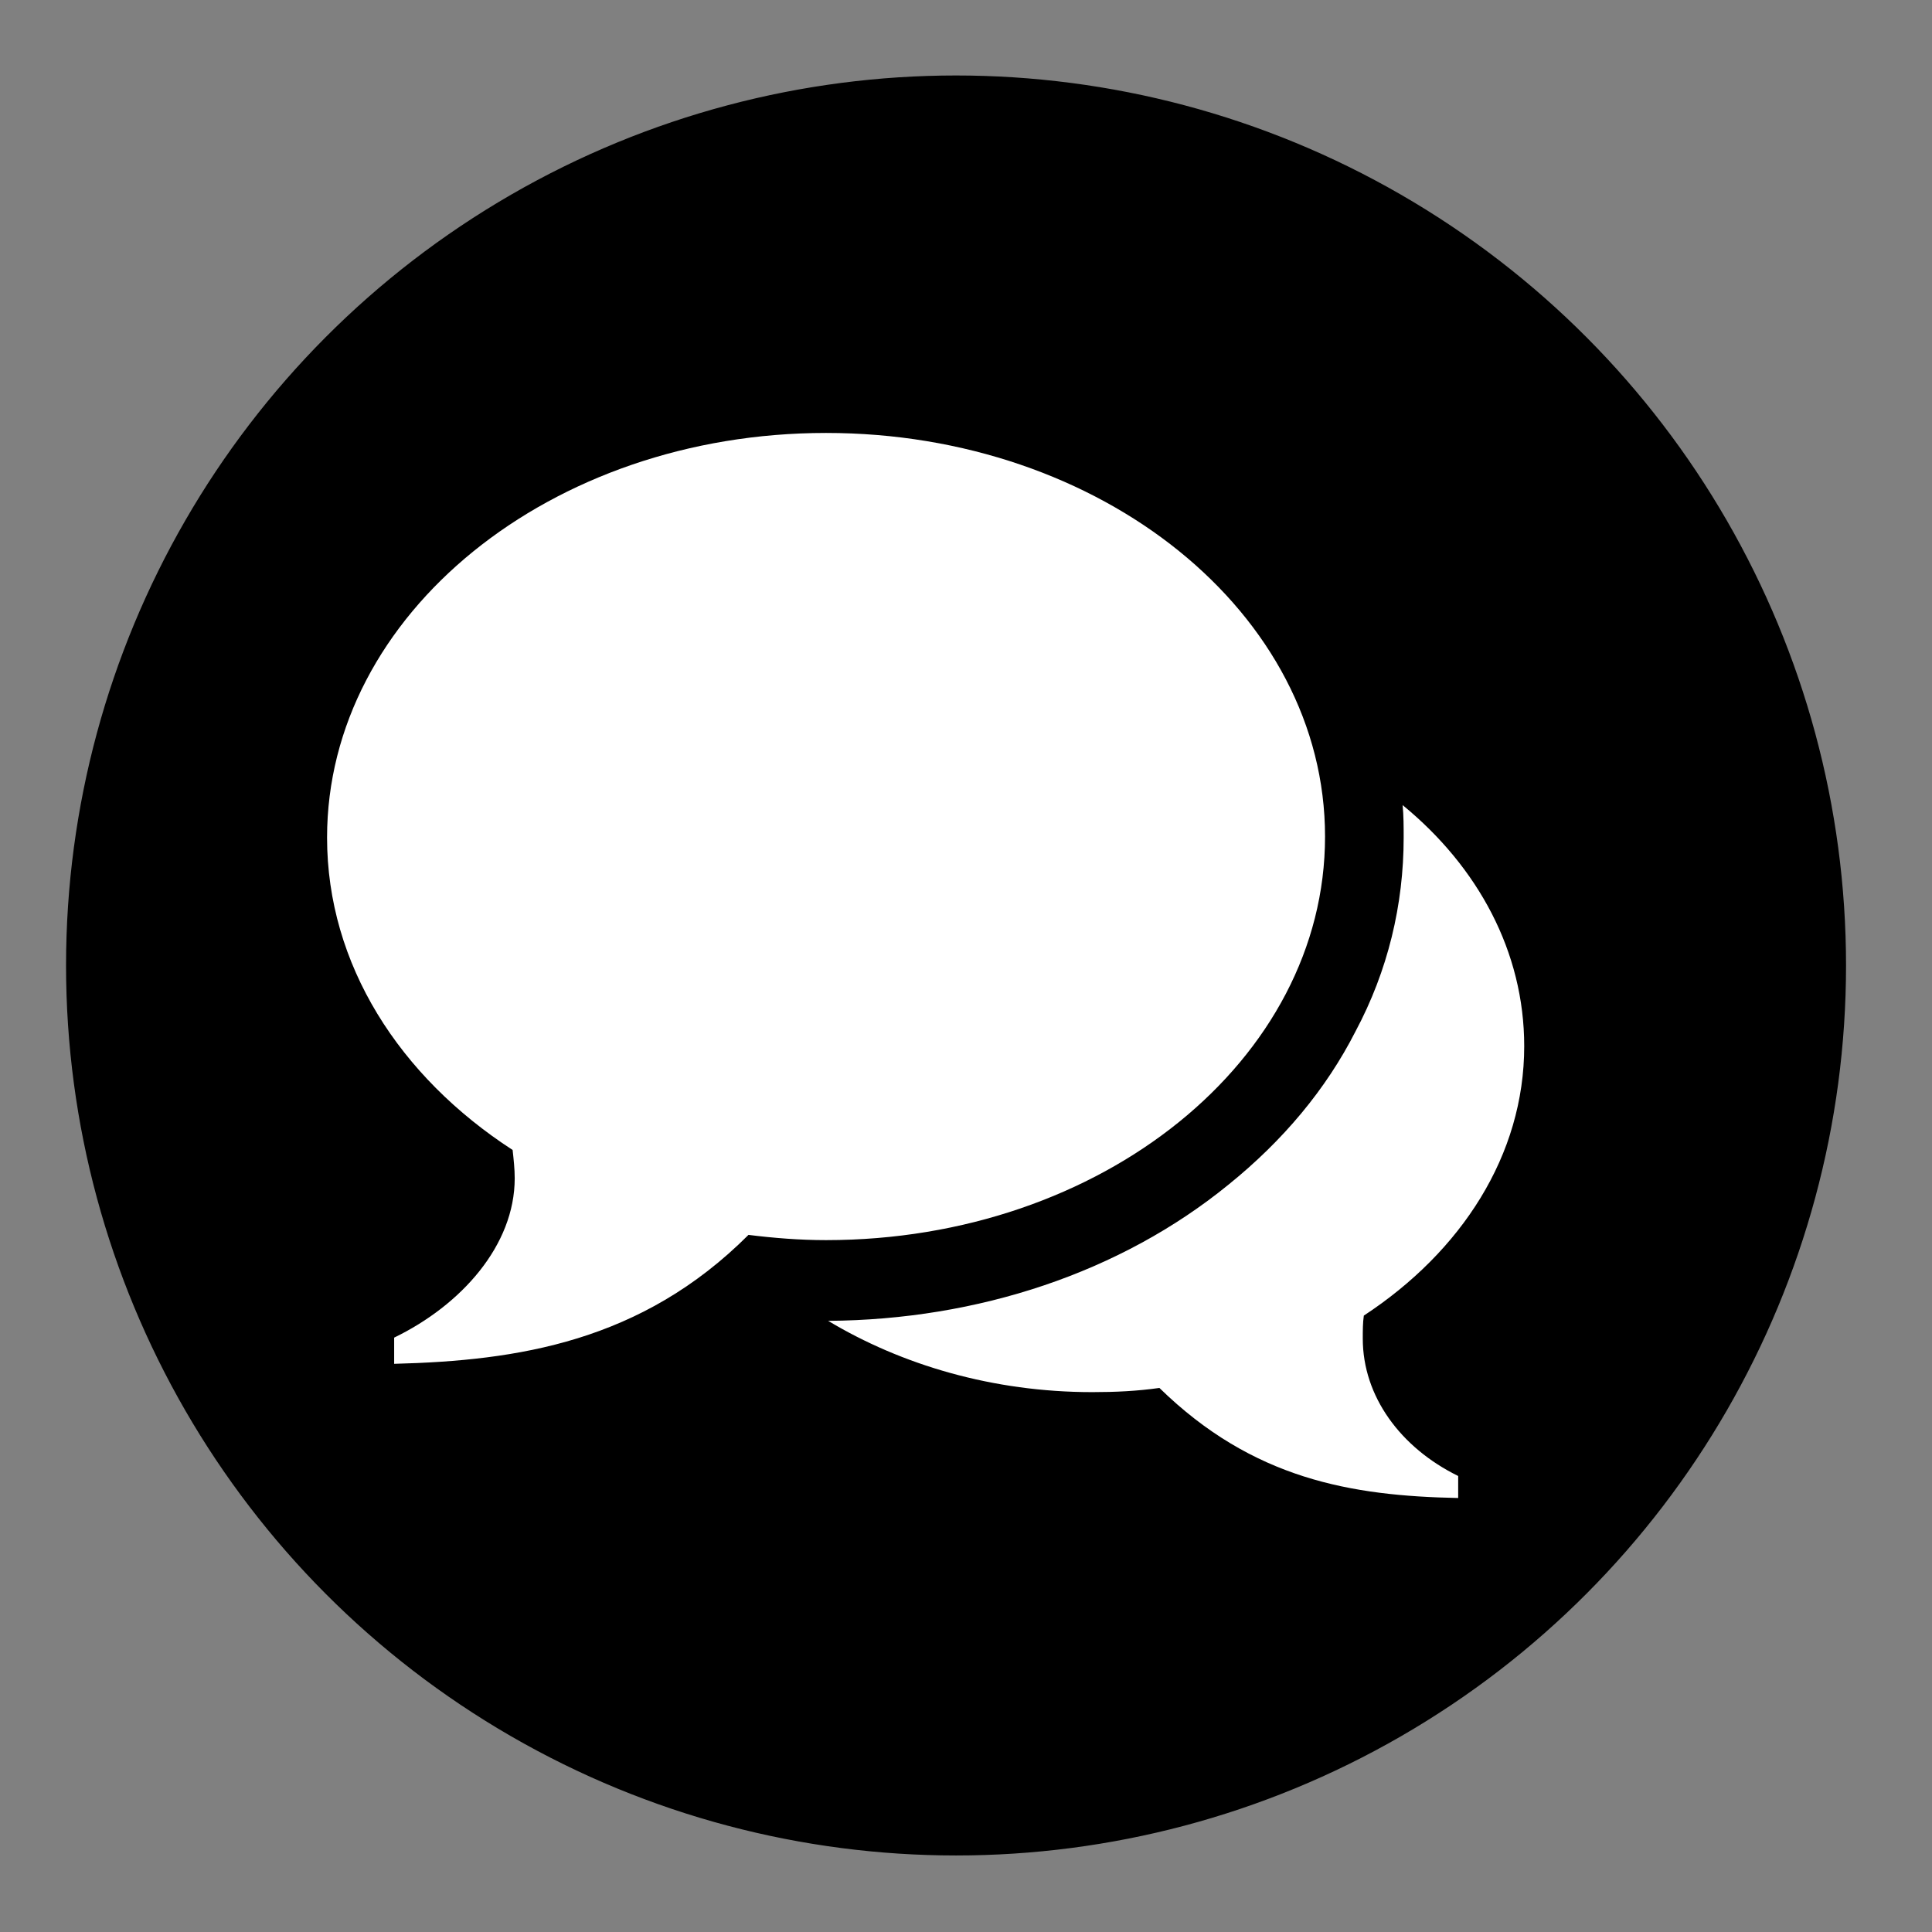
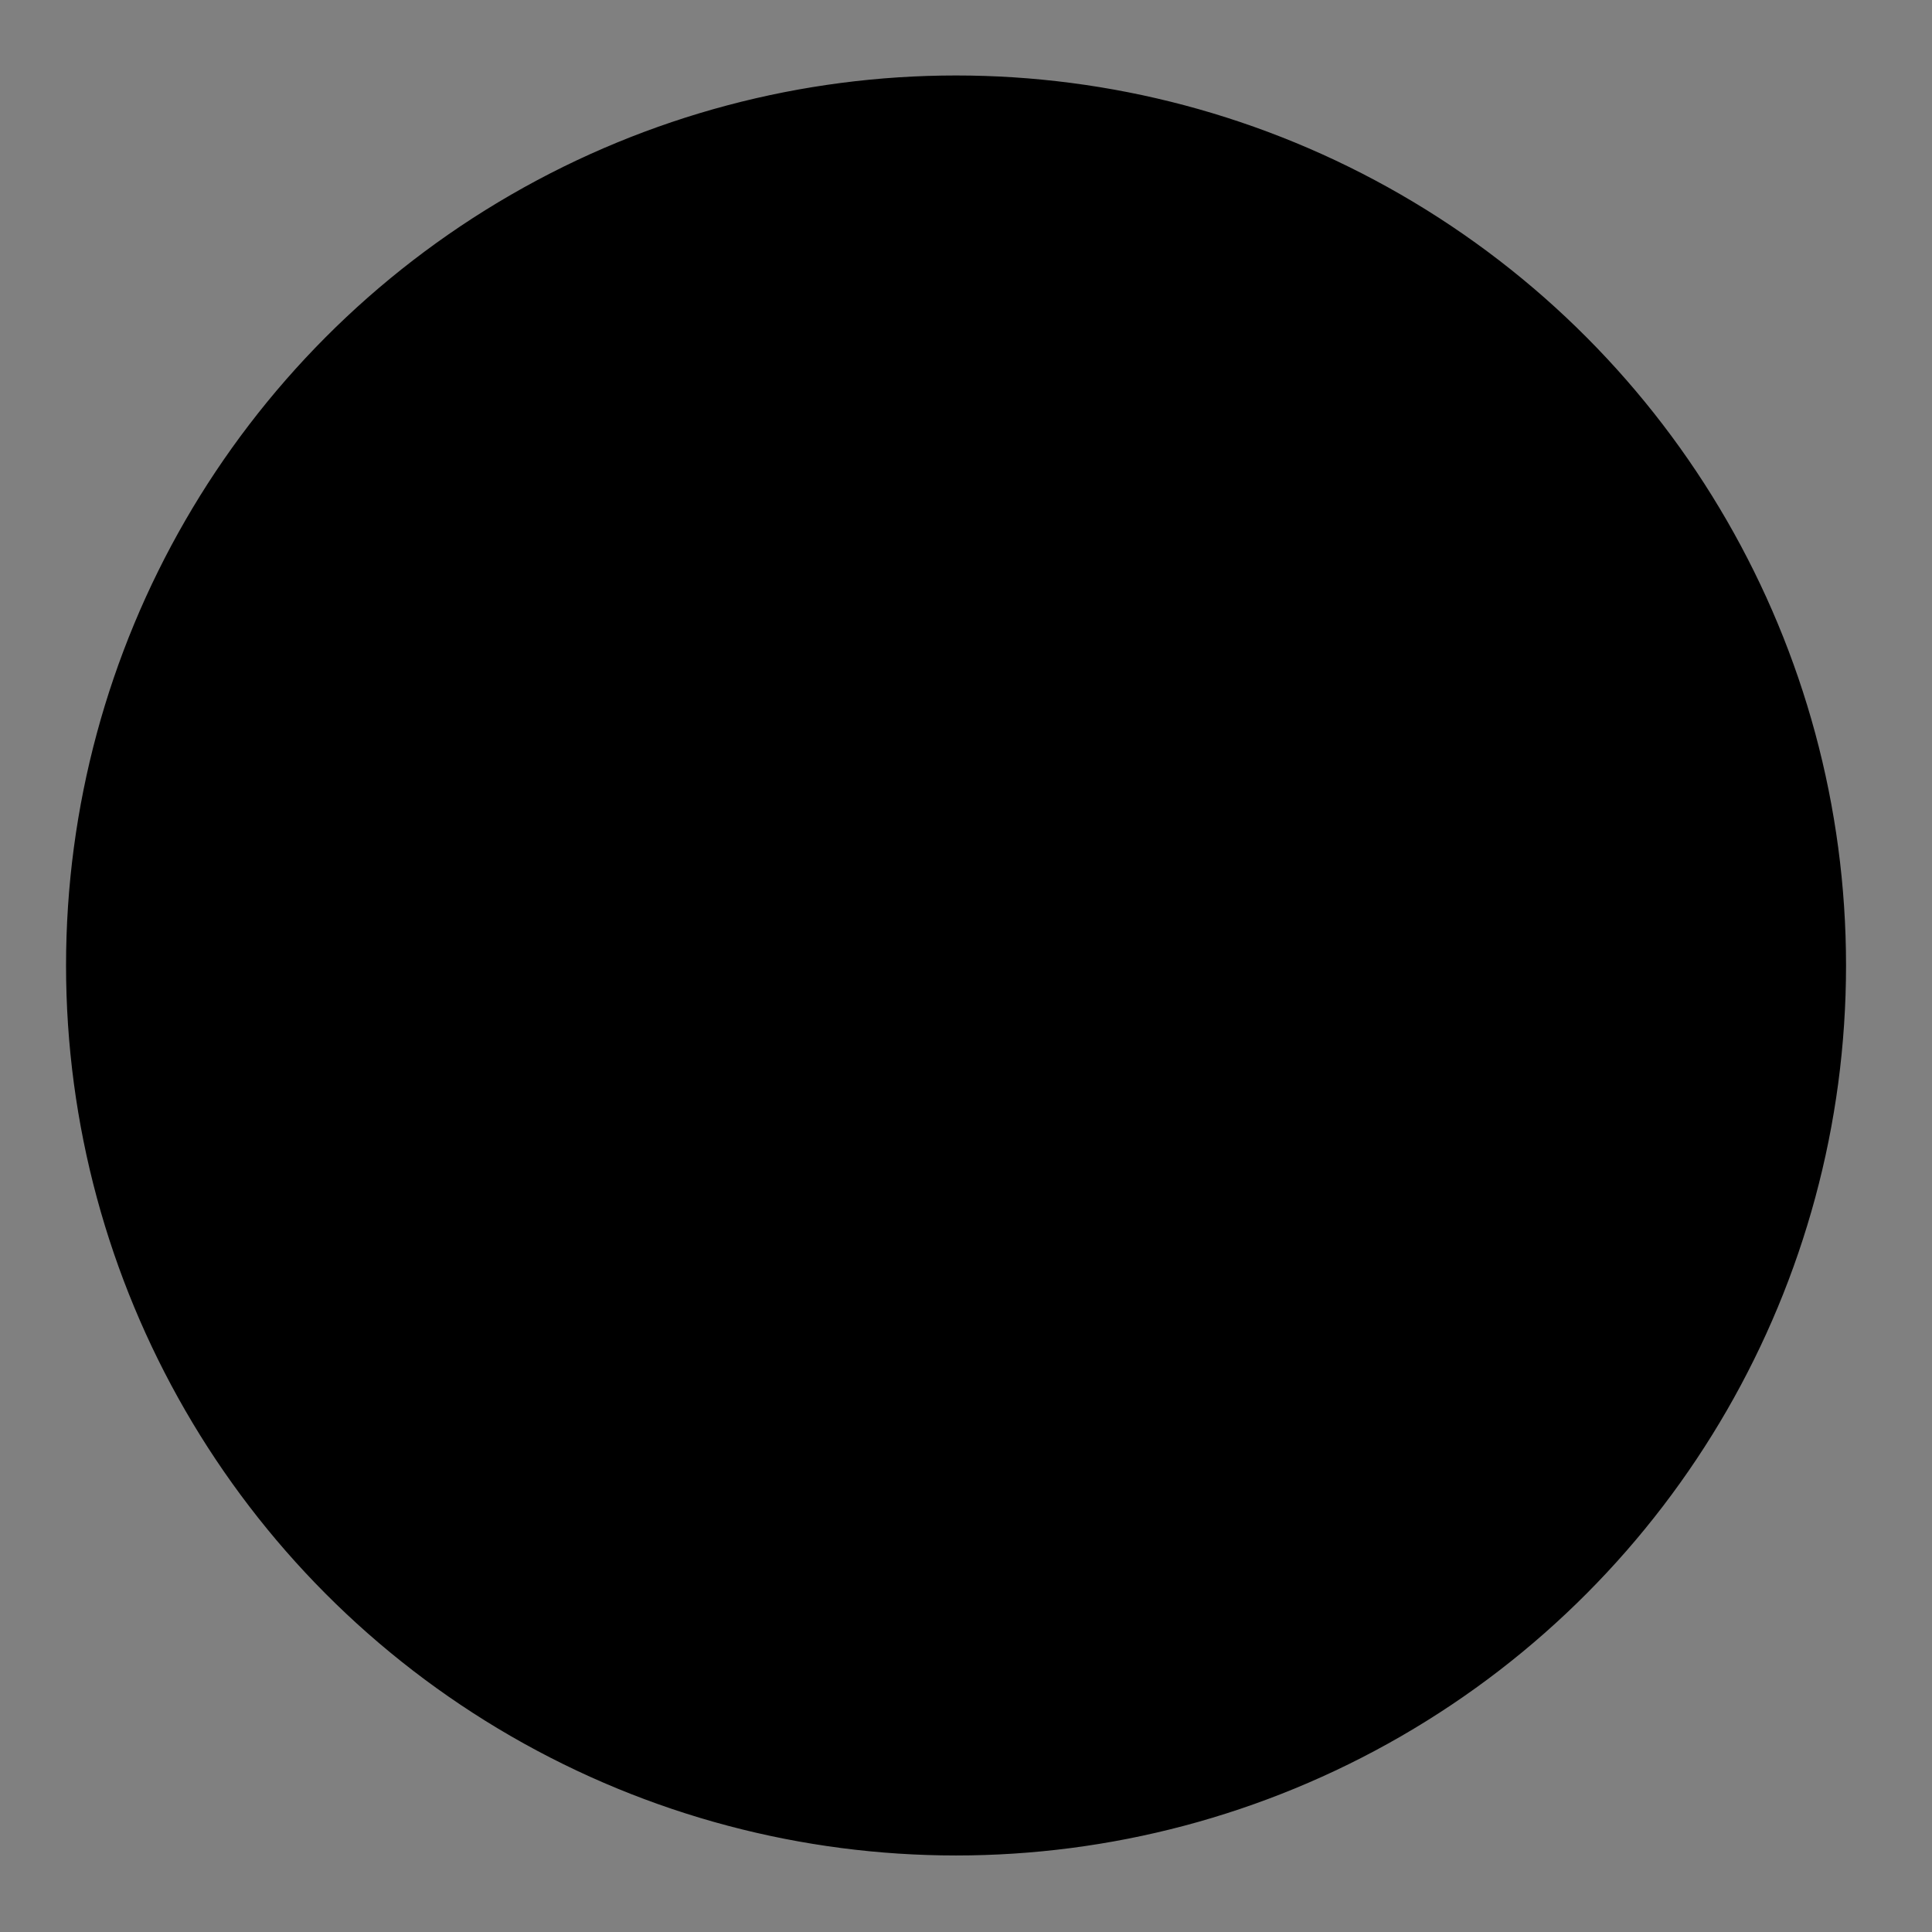
<svg xmlns="http://www.w3.org/2000/svg" version="1.1" id="Ebene_1" x="0px" y="0px" viewBox="0 0 184.3 184.3" style="enable-background:new 0 0 184.3 184.3;" xml:space="preserve">
  <rect x="0" y="0" width="184.3" height="184.3" fill="#808080" stroke="none" />
  <style type="text/css">
	.st0{stroke:#000000;stroke-miterlimit:10;}
	.st1{fill:#FFFFFF;}
</style>
  <circle class="st0" cx="91.2" cy="92.1" r="84.4" />
-   <path class="st1" d="M78.8,41.3L78.8,41.3c26.3,0,47.6,17.2,47.6,38.5c0,21.3-21.3,38.5-47.6,38.5c-2.5,0-5-0.2-7.4-0.5  c-10.2,10.2-22,12-33.8,12.3v-2.5c6.4-3.1,11.5-8.8,11.5-15.2c0-0.9-0.1-1.8-0.2-2.7C38.1,102.7,31.2,92,31.2,79.9  C31.2,58.6,52.5,41.3,78.8,41.3L78.8,41.3z M130,127.7c0,5.5,3.6,10.4,9.1,13.1v2.1c-10.2-0.2-19.6-1.8-28.5-10.5  c-2.1,0.3-4.2,0.4-6.4,0.4c-9.5,0-18.2-2.6-25.2-6.8c14.3-0.1,27.9-4.6,38.2-13c5.2-4.2,9.3-9.1,12.1-14.6  c3.1-5.8,4.6-12.1,4.6-18.5c0-1,0-2.1-0.1-3.1c7.2,5.9,11.6,14,11.6,23c0,10.4-6,19.6-15.3,25.7C130,126.2,130,126.9,130,127.7  L130,127.7z M130,127.7" />
</svg>